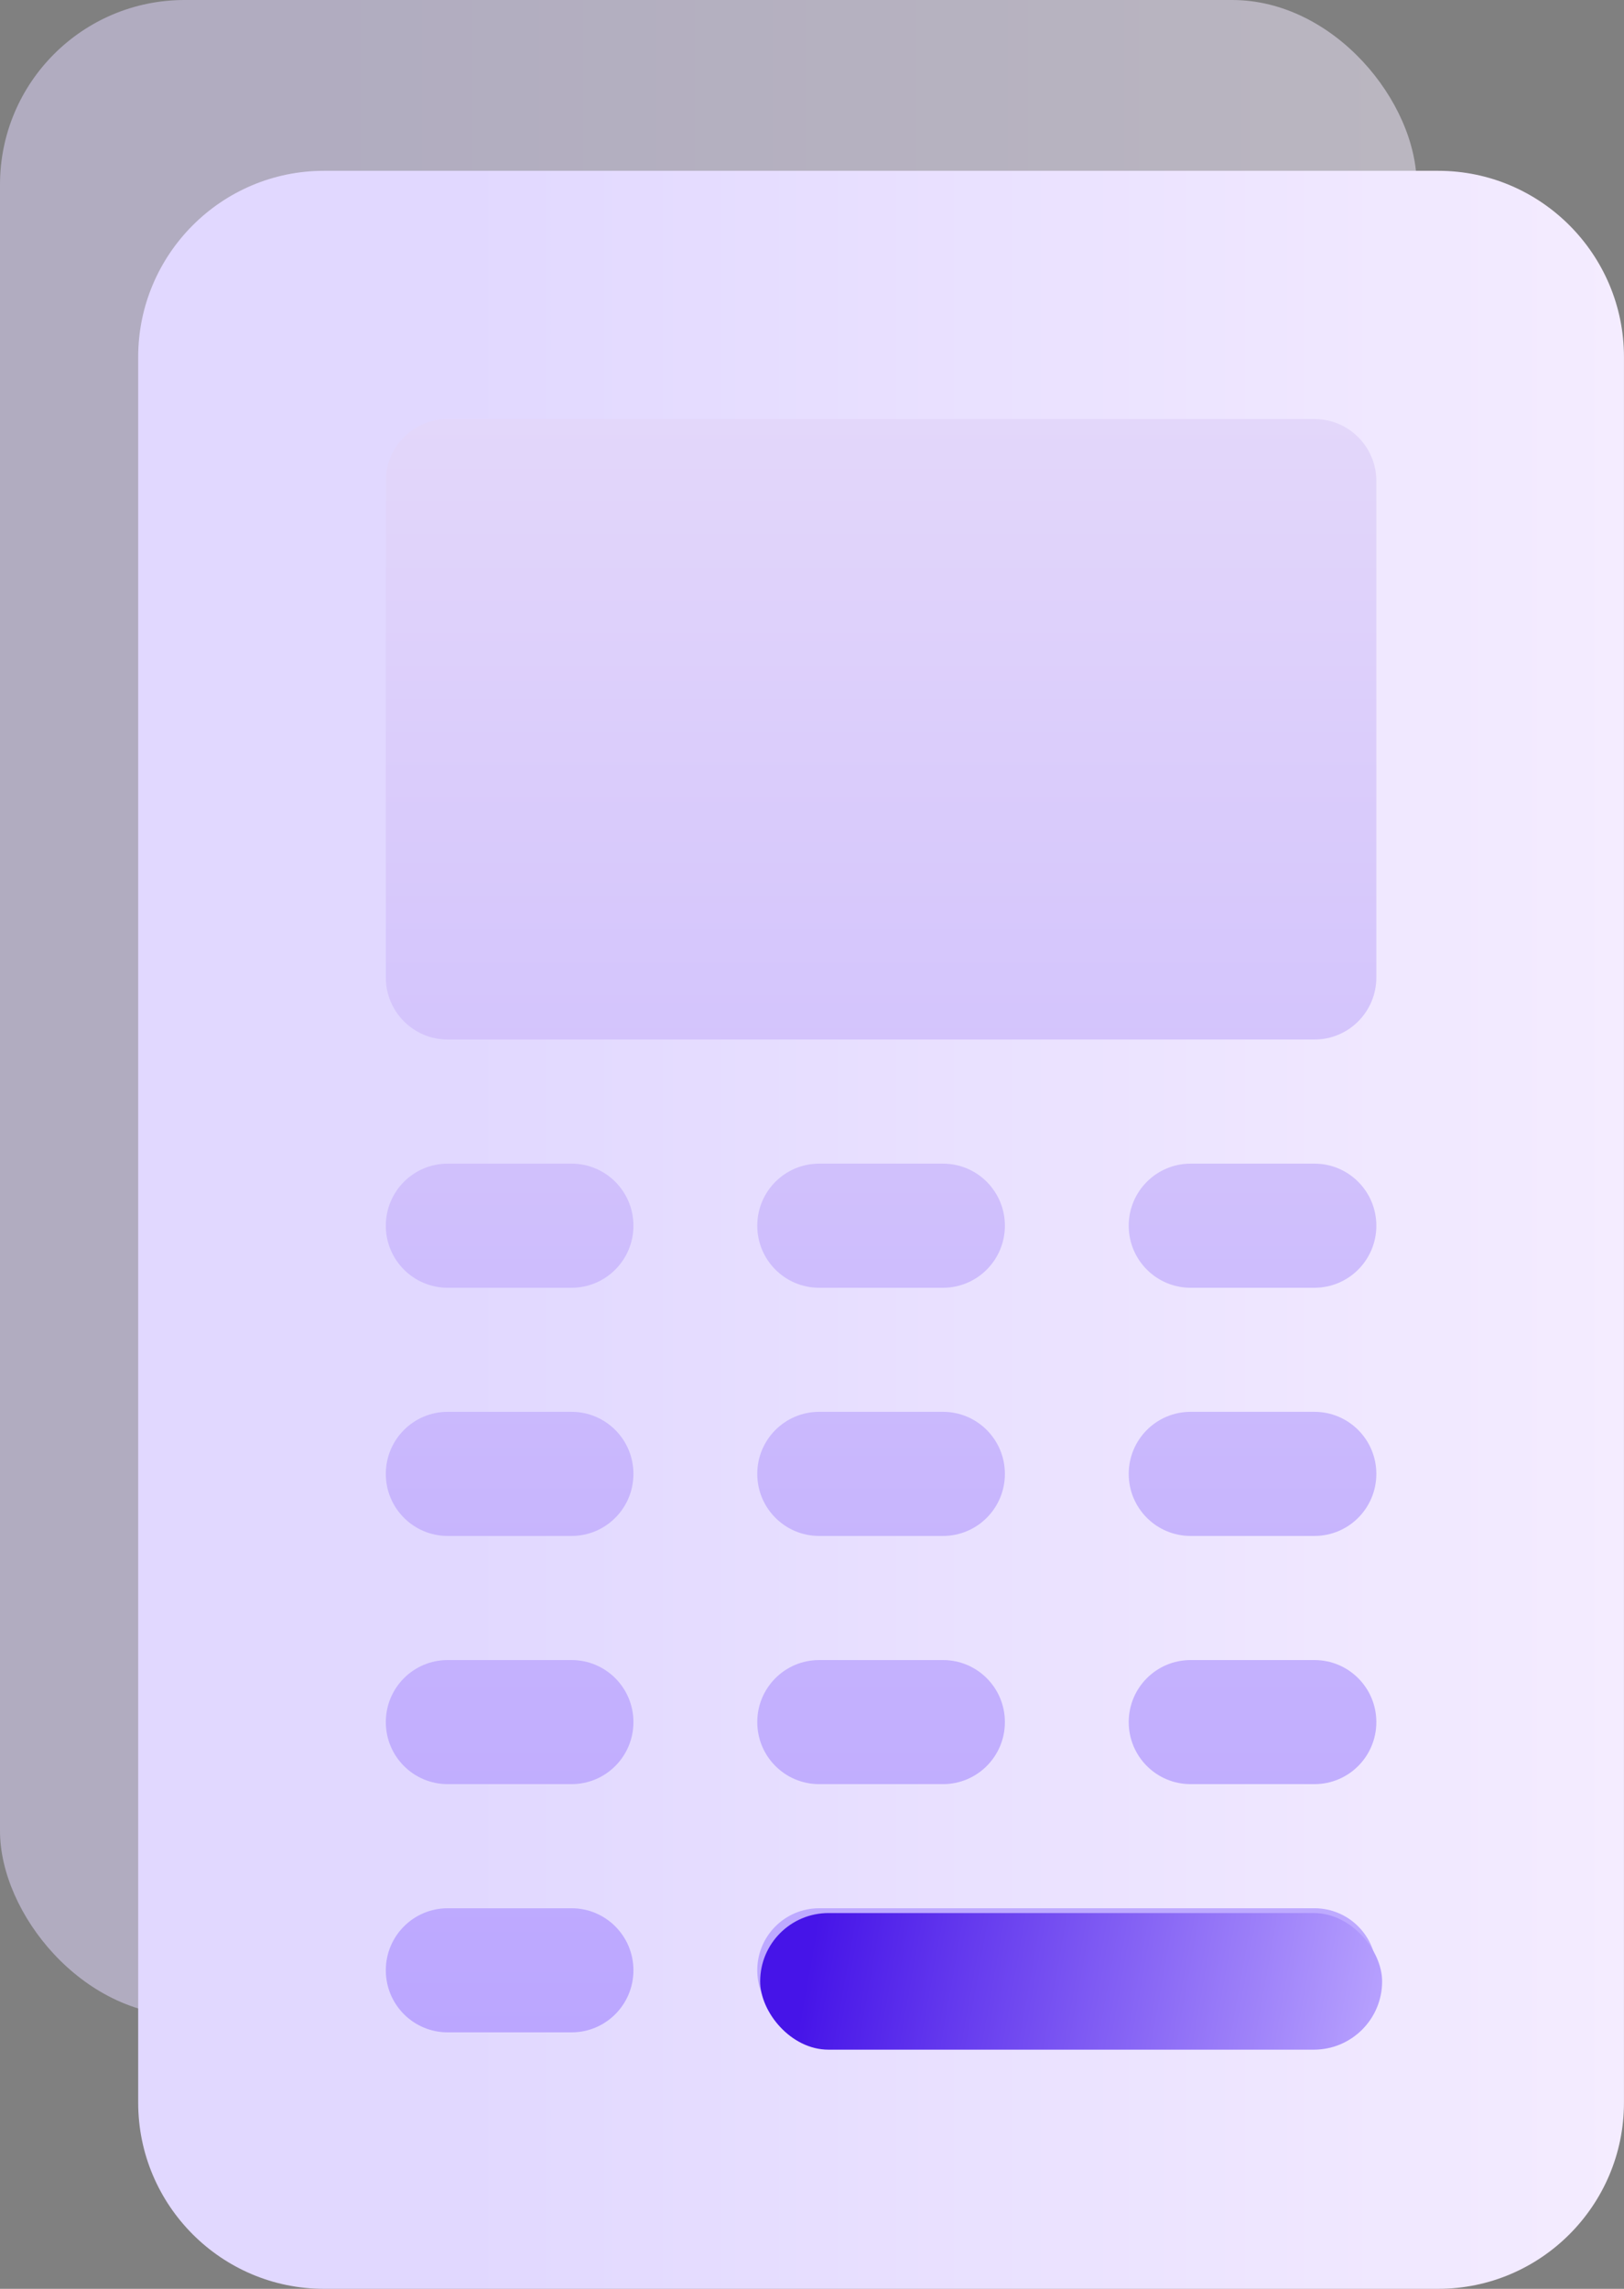
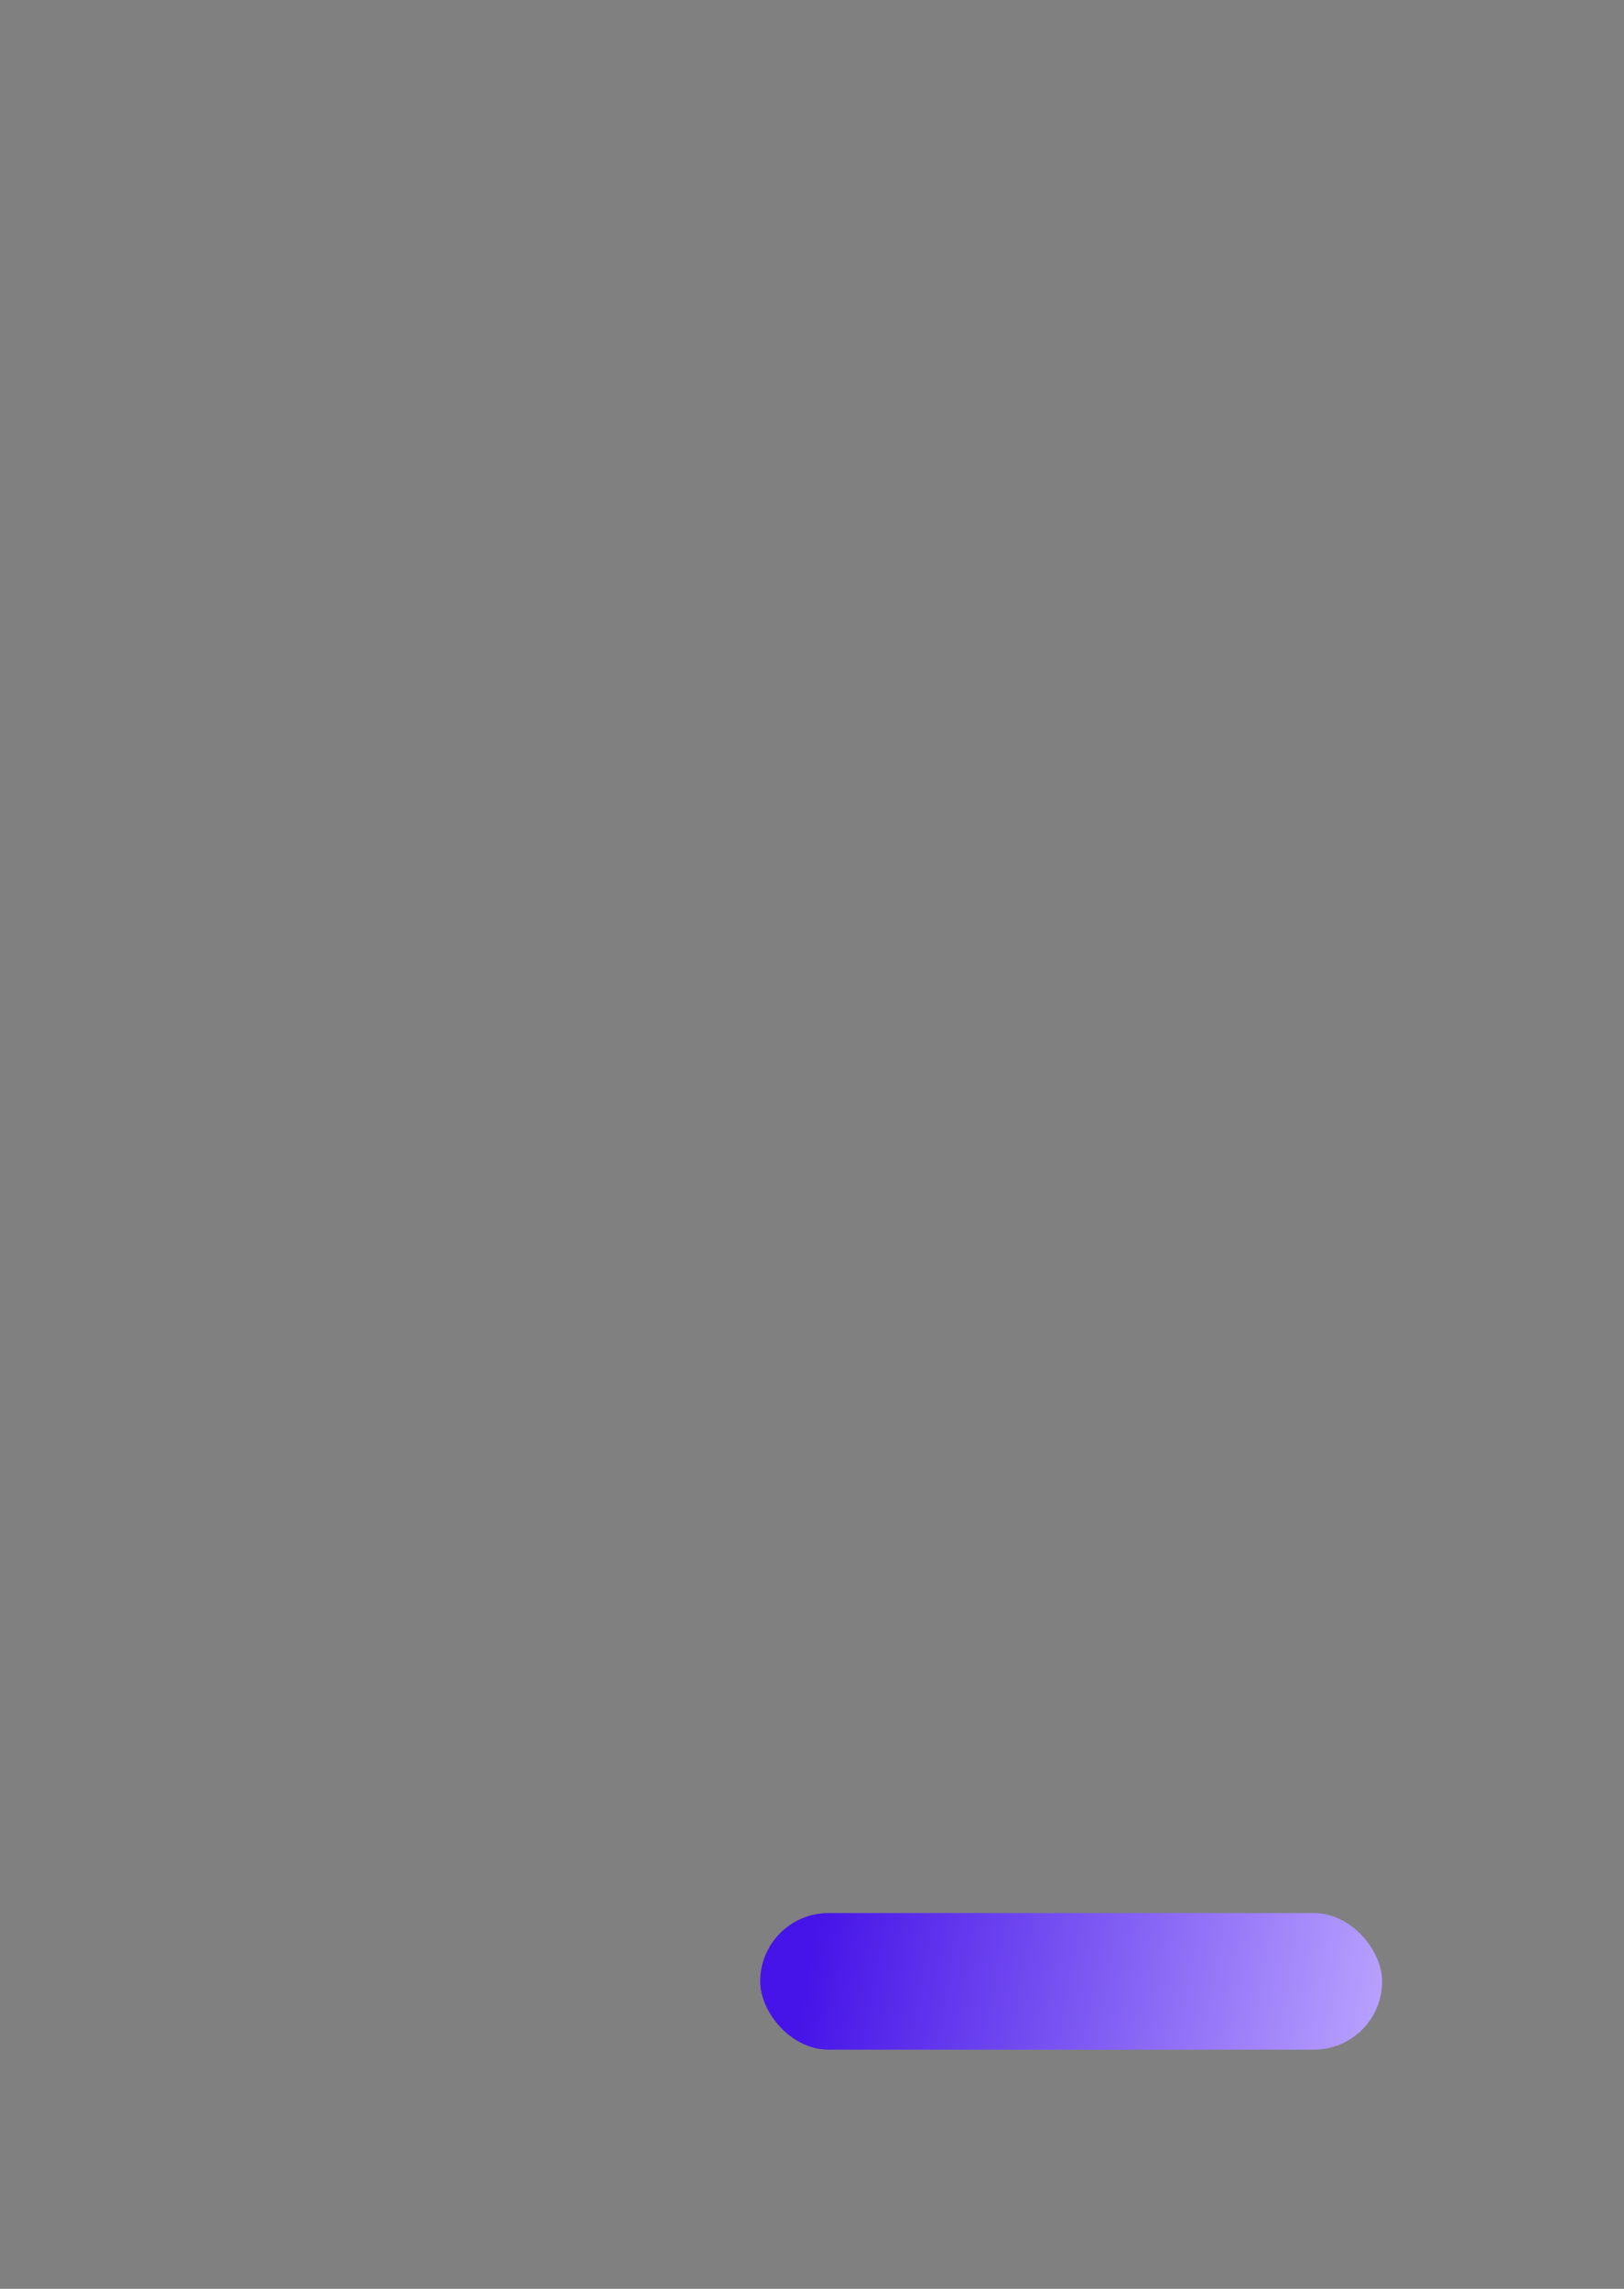
<svg xmlns="http://www.w3.org/2000/svg" width="44" height="62" viewBox="0 0 44 62" fill="none">
  <rect x="0" y="0" width="44" height="62" fill="#808080" stroke="none" />
-   <rect width="38.383" height="54.597" rx="5" fill="url(#paint0_linear_1085_1365)" fill-opacity="0.5" />
-   <path d="M38.968 62H8.776C6.001 62 3.744 59.738 3.744 56.958V9.67C3.744 6.889 6.001 4.627 8.776 4.627H38.968C41.742 4.627 43.999 6.889 43.999 9.67V56.958C43.999 59.738 41.742 62 38.968 62Z" fill="url(#paint1_linear_1085_1365)" />
-   <path d="M35.613 11.351H12.13C11.203 11.351 10.453 12.102 10.453 13.031V26.478C10.453 27.407 11.203 28.159 12.13 28.159H35.613C36.54 28.159 37.29 27.407 37.29 26.478V13.031C37.29 12.102 36.54 11.351 35.613 11.351ZM15.485 31.521H12.13C11.203 31.521 10.453 32.273 10.453 33.202C10.453 34.131 11.203 34.883 12.13 34.883H15.485C16.412 34.883 17.162 34.131 17.162 33.202C17.162 32.273 16.412 31.521 15.485 31.521ZM15.485 38.244H12.13C11.203 38.244 10.453 38.996 10.453 39.925C10.453 40.854 11.203 41.606 12.13 41.606H15.485C16.412 41.606 17.162 40.854 17.162 39.925C17.162 38.996 16.412 38.244 15.485 38.244ZM22.194 41.606H25.549C26.476 41.606 27.226 40.854 27.226 39.925C27.226 38.996 26.476 38.244 25.549 38.244H22.194C21.267 38.244 20.517 38.996 20.517 39.925C20.517 40.854 21.267 41.606 22.194 41.606ZM35.613 38.244H32.258C31.331 38.244 30.581 38.996 30.581 39.925C30.581 40.854 31.331 41.606 32.258 41.606H35.613C36.54 41.606 37.29 40.854 37.29 39.925C37.29 38.996 36.54 38.244 35.613 38.244ZM35.613 44.968H32.258C31.331 44.968 30.581 45.719 30.581 46.648C30.581 47.578 31.331 48.329 32.258 48.329H35.613C36.54 48.329 37.29 47.578 37.29 46.648C37.29 45.719 36.54 44.968 35.613 44.968ZM22.194 48.329H25.549C26.476 48.329 27.226 47.578 27.226 46.648C27.226 45.719 26.476 44.968 25.549 44.968H22.194C21.267 44.968 20.517 45.719 20.517 46.648C20.517 47.578 21.267 48.329 22.194 48.329ZM15.485 44.968H12.13C11.203 44.968 10.453 45.719 10.453 46.648C10.453 47.578 11.203 48.329 12.13 48.329H15.485C16.412 48.329 17.162 47.578 17.162 46.648C17.162 45.719 16.412 44.968 15.485 44.968ZM15.485 51.691H12.13C11.203 51.691 10.453 52.443 10.453 53.372C10.453 54.301 11.203 55.053 12.13 55.053H15.485C16.412 55.053 17.162 54.301 17.162 53.372C17.162 52.443 16.412 51.691 15.485 51.691ZM35.613 51.691H22.194C21.267 51.691 20.517 52.443 20.517 53.372C20.517 54.301 21.267 55.053 22.194 55.053H35.613C36.54 55.053 37.29 54.301 37.29 53.372C37.29 52.443 36.54 51.691 35.613 51.691ZM22.194 34.883H25.549C26.476 34.883 27.226 34.131 27.226 33.202C27.226 32.273 26.476 31.521 25.549 31.521H22.194C21.267 31.521 20.517 32.273 20.517 33.202C20.517 34.131 21.267 34.883 22.194 34.883ZM35.613 31.521H32.258C31.331 31.521 30.581 32.273 30.581 33.202C30.581 34.131 31.331 34.883 32.258 34.883H35.613C36.54 34.883 37.29 34.131 37.29 33.202C37.29 32.273 36.54 31.521 35.613 31.521Z" fill="url(#paint2_linear_1085_1365)" />
  <rect x="20.596" y="51.821" width="16.851" height="3.701" rx="1.851" fill="url(#paint3_linear_1085_1365)" />
  <defs>
    <linearGradient id="paint0_linear_1085_1365" x1="8.279" y1="0" x2="38.383" y2="0" gradientUnits="userSpaceOnUse">
      <stop stop-color="#E1D8FF" />
      <stop offset="1" stop-color="#F4ECFF" />
    </linearGradient>
    <linearGradient id="paint1_linear_1085_1365" x1="12.427" y1="4.627" x2="43.999" y2="4.627" gradientUnits="userSpaceOnUse">
      <stop stop-color="#E1D8FF" />
      <stop offset="1" stop-color="#F4ECFF" />
    </linearGradient>
    <linearGradient id="paint2_linear_1085_1365" x1="23.872" y1="55.053" x2="23.872" y2="11.351" gradientUnits="userSpaceOnUse">
      <stop stop-color="#BBA6FF" />
      <stop offset="1" stop-color="#E3D7FA" />
    </linearGradient>
    <linearGradient id="paint3_linear_1085_1365" x1="22" y1="52.746" x2="37.904" y2="55.585" gradientUnits="userSpaceOnUse">
      <stop stop-color="#4614E8" />
      <stop offset="1" stop-color="#BCA7FF" />
    </linearGradient>
  </defs>
</svg>